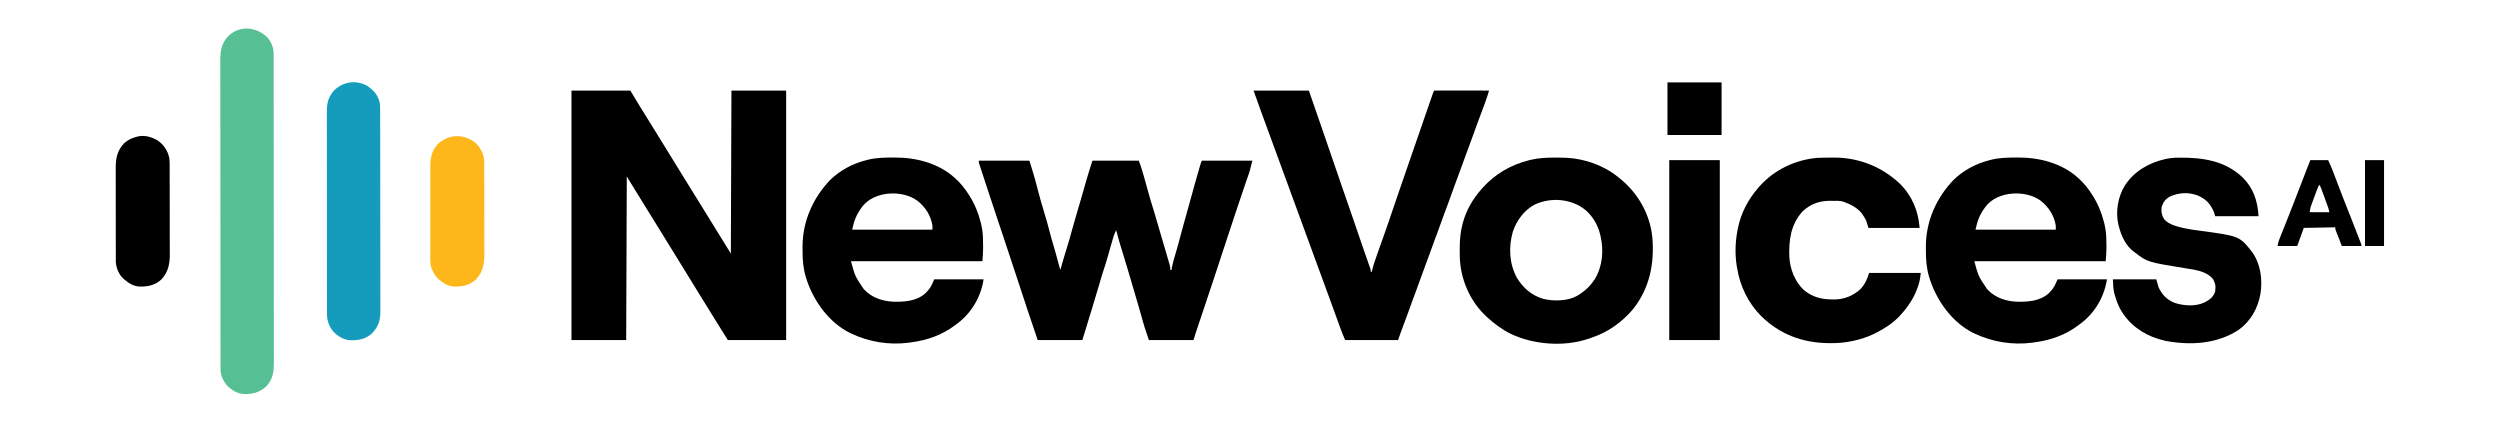
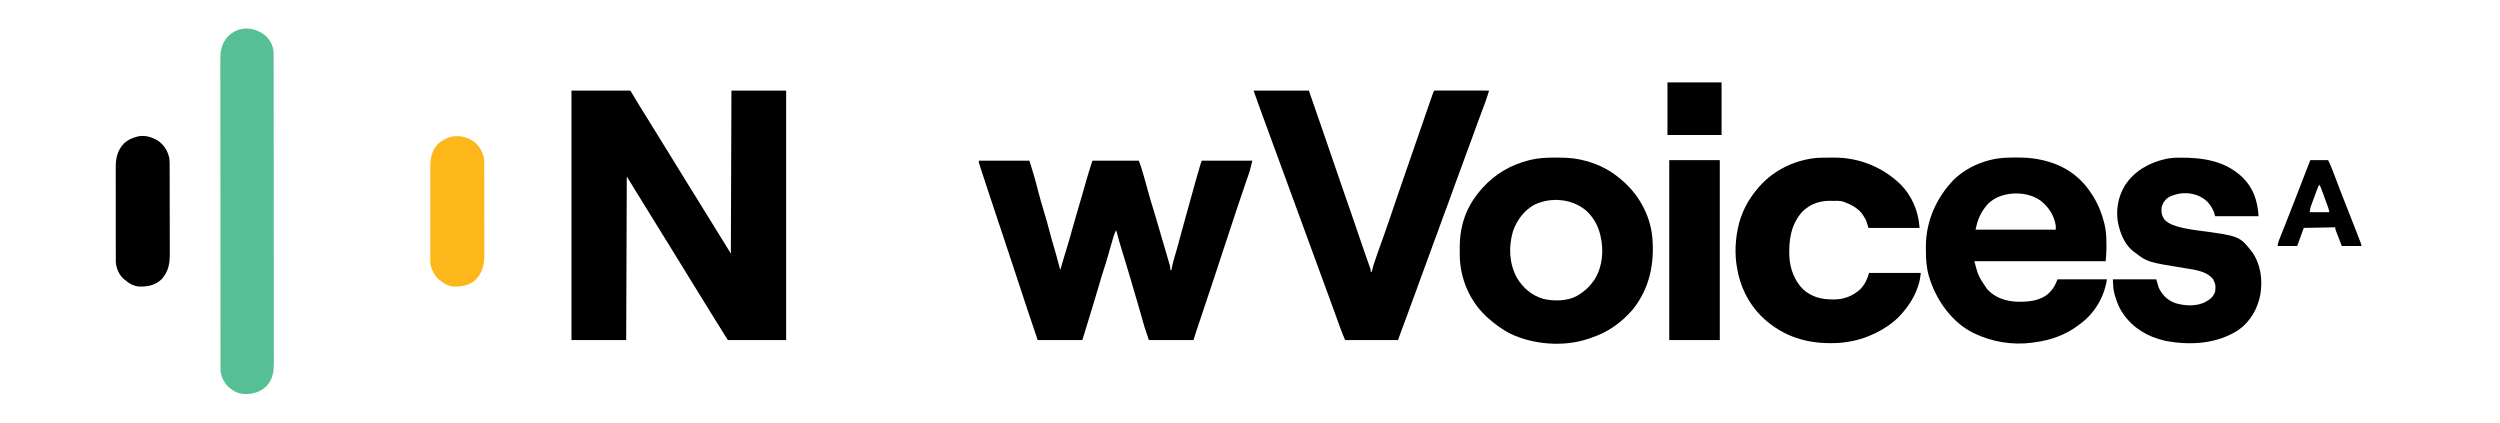
<svg xmlns="http://www.w3.org/2000/svg" width="130" height="22" viewBox="0 0 130 22" fill="none">
  <g clip-path="url(#clip0_1217_3472)">
    <path d="M29.717 4.71C30.727 4.71 31.737 4.71 32.778 4.71C32.942 4.981 33.105 5.251 33.273 5.53C33.372 5.69 33.47 5.849 33.57 6.008C33.653 6.141 33.735 6.274 33.818 6.408C33.845 6.452 33.845 6.452 33.873 6.496C34.072 6.818 34.271 7.14 34.47 7.463C34.55 7.591 34.629 7.72 34.709 7.849C34.92 8.19 35.131 8.532 35.34 8.875C35.465 9.08 35.592 9.285 35.719 9.489C36.048 10.016 36.374 10.545 36.7 11.073C36.799 11.234 36.898 11.394 36.998 11.555C37.03 11.607 37.063 11.66 37.095 11.713C37.197 11.877 37.299 12.042 37.4 12.207C37.448 12.284 37.495 12.36 37.543 12.437C37.565 12.474 37.588 12.51 37.61 12.546C37.642 12.597 37.673 12.647 37.704 12.698C37.731 12.741 37.731 12.741 37.758 12.785C37.84 12.919 37.922 13.053 38.004 13.188C38.014 10.39 38.025 7.592 38.035 4.71C38.974 4.71 39.913 4.71 40.88 4.71C40.88 8.992 40.88 13.274 40.88 17.685C39.88 17.685 38.88 17.685 37.85 17.685C37.389 16.954 37.389 16.954 37.193 16.635C37.17 16.599 37.148 16.563 37.126 16.527C37.081 16.453 37.035 16.38 36.99 16.306C36.891 16.145 36.791 15.984 36.692 15.824C36.659 15.771 36.626 15.718 36.594 15.665C36.494 15.503 36.394 15.341 36.294 15.18C36.075 14.826 35.857 14.473 35.641 14.119C35.443 13.794 35.242 13.47 35.042 13.146C34.943 12.985 34.843 12.824 34.744 12.663C34.689 12.575 34.634 12.486 34.58 12.398C34.558 12.362 34.536 12.327 34.514 12.291C34.503 12.274 34.492 12.256 34.481 12.238C33.857 11.228 33.857 11.228 33.824 11.175C33.802 11.139 33.78 11.104 33.758 11.068C33.704 10.98 33.649 10.892 33.594 10.803C33.494 10.64 33.393 10.477 33.292 10.314C33.245 10.238 33.199 10.163 33.152 10.088C33.12 10.036 33.088 9.984 33.056 9.932C32.9 9.681 32.747 9.429 32.593 9.177C32.583 11.985 32.572 14.792 32.562 17.685C31.623 17.685 30.684 17.685 29.717 17.685C29.717 13.403 29.717 9.121 29.717 4.71Z" fill="black" />
    <path d="M50.899 8.356C51.767 8.356 52.634 8.356 53.528 8.356C53.619 8.645 53.71 8.932 53.792 9.222C53.806 9.271 53.806 9.271 53.821 9.321C53.882 9.538 53.938 9.755 53.993 9.973C54.071 10.277 54.16 10.579 54.25 10.88C54.378 11.303 54.504 11.728 54.61 12.157C54.667 12.387 54.736 12.614 54.804 12.842C54.887 13.119 54.962 13.398 55.035 13.678C55.066 13.799 55.1 13.919 55.136 14.039C55.142 14.017 55.148 13.994 55.155 13.972C55.264 13.592 55.374 13.212 55.493 12.835C55.579 12.561 55.657 12.286 55.731 12.008C55.788 11.796 55.849 11.585 55.912 11.374C56.002 11.074 56.089 10.774 56.175 10.473C56.188 10.43 56.201 10.386 56.213 10.342C56.264 10.164 56.316 9.986 56.367 9.807C56.399 9.696 56.431 9.585 56.463 9.473C56.474 9.432 56.486 9.391 56.498 9.35C56.593 9.016 56.699 8.687 56.805 8.356C57.601 8.356 58.397 8.356 59.217 8.356C59.275 8.506 59.327 8.649 59.373 8.801C59.384 8.839 59.395 8.877 59.406 8.916C59.418 8.956 59.43 8.996 59.442 9.036C59.454 9.078 59.466 9.12 59.479 9.162C59.565 9.457 59.647 9.753 59.727 10.049C59.792 10.29 59.864 10.528 59.939 10.766C60.014 11.001 60.082 11.237 60.151 11.474C60.217 11.703 60.284 11.933 60.351 12.162C60.364 12.206 60.377 12.25 60.39 12.294C60.423 12.406 60.456 12.518 60.489 12.63C60.542 12.811 60.595 12.992 60.648 13.173C60.666 13.236 60.684 13.298 60.703 13.361C60.714 13.399 60.725 13.437 60.736 13.476C60.751 13.526 60.751 13.526 60.766 13.577C60.78 13.625 60.78 13.625 60.794 13.674C60.806 13.711 60.817 13.749 60.829 13.787C60.854 13.877 60.862 13.946 60.856 14.039C60.877 14.039 60.897 14.039 60.918 14.039C60.922 14.013 60.926 13.988 60.93 13.961C60.981 13.681 61.061 13.405 61.144 13.133C61.214 12.905 61.276 12.676 61.336 12.445C61.413 12.151 61.492 11.857 61.576 11.564C61.713 11.087 61.846 10.608 61.975 10.128C62.1 9.668 62.229 9.209 62.364 8.751C62.373 8.719 62.383 8.687 62.392 8.654C62.401 8.624 62.41 8.594 62.419 8.563C62.427 8.537 62.435 8.51 62.443 8.482C62.464 8.417 62.464 8.417 62.495 8.356C63.363 8.356 64.23 8.356 65.124 8.356C64.985 8.903 64.985 8.903 64.92 9.09C64.913 9.11 64.906 9.131 64.899 9.152C64.884 9.195 64.869 9.239 64.854 9.282C64.829 9.352 64.805 9.422 64.781 9.492C64.756 9.566 64.731 9.64 64.705 9.714C64.616 9.974 64.528 10.235 64.441 10.495C64.425 10.542 64.41 10.588 64.394 10.635C64.346 10.778 64.298 10.921 64.25 11.065C64.242 11.089 64.234 11.114 64.225 11.14C63.991 11.839 63.759 12.538 63.532 13.239C63.399 13.65 63.264 14.061 63.127 14.472C63.113 14.516 63.113 14.516 63.098 14.56C62.967 14.953 62.836 15.345 62.705 15.737C62.68 15.81 62.656 15.883 62.632 15.956C62.615 16.004 62.599 16.053 62.583 16.101C62.575 16.125 62.567 16.15 62.558 16.174C62.51 16.318 62.462 16.461 62.414 16.605C62.384 16.695 62.354 16.785 62.324 16.875C62.31 16.917 62.296 16.959 62.282 17C62.262 17.059 62.243 17.117 62.223 17.175C62.207 17.224 62.207 17.224 62.19 17.274C62.146 17.41 62.104 17.548 62.062 17.685C61.297 17.685 60.532 17.685 59.743 17.685C59.497 16.959 59.497 16.959 59.428 16.707C59.41 16.643 59.392 16.58 59.375 16.516C59.365 16.481 59.355 16.445 59.345 16.409C59.273 16.154 59.199 15.901 59.125 15.647C59.117 15.619 59.108 15.591 59.1 15.563C58.984 15.163 58.866 14.763 58.747 14.364C58.721 14.276 58.695 14.188 58.669 14.101C58.581 13.801 58.491 13.503 58.398 13.205C58.27 12.797 58.146 12.387 58.042 11.972C57.95 12.135 57.901 12.304 57.849 12.483C57.84 12.515 57.83 12.547 57.821 12.58C57.773 12.746 57.725 12.911 57.678 13.077C57.661 13.141 57.643 13.204 57.625 13.268C57.616 13.299 57.607 13.331 57.598 13.363C57.532 13.596 57.46 13.827 57.383 14.057C57.313 14.267 57.251 14.479 57.19 14.691C57.098 15.011 57.001 15.329 56.904 15.647C56.885 15.71 56.866 15.773 56.847 15.836C56.792 16.017 56.737 16.198 56.682 16.378C56.67 16.416 56.67 16.416 56.658 16.455C56.614 16.603 56.568 16.751 56.523 16.899C56.513 16.933 56.502 16.968 56.491 17.004C56.422 17.231 56.351 17.458 56.28 17.685C55.514 17.685 54.749 17.685 53.961 17.685C53.598 16.62 53.241 15.554 52.894 14.484C52.67 13.793 52.441 13.104 52.209 12.415C52.201 12.39 52.193 12.364 52.184 12.339C52.117 12.14 52.051 11.941 51.984 11.742C51.795 11.179 51.607 10.616 51.422 10.051C51.391 9.957 51.359 9.862 51.328 9.767C51.27 9.59 51.212 9.413 51.154 9.235C51.131 9.167 51.108 9.098 51.086 9.029C51.054 8.933 51.023 8.838 50.992 8.743C50.983 8.714 50.973 8.686 50.964 8.656C50.955 8.63 50.947 8.604 50.938 8.577C50.93 8.554 50.923 8.531 50.915 8.507C50.899 8.448 50.899 8.448 50.899 8.356Z" fill="black" />
    <path d="M65.186 4.71C66.135 4.71 67.084 4.71 68.061 4.71C68.318 5.448 68.575 6.187 68.828 6.927C68.879 7.074 68.93 7.222 68.981 7.37C69.043 7.551 69.104 7.731 69.166 7.911C69.319 8.357 69.472 8.802 69.626 9.248C69.664 9.36 69.703 9.472 69.741 9.584C69.92 10.104 70.1 10.624 70.281 11.143C70.386 11.442 70.488 11.741 70.589 12.041C70.599 12.068 70.608 12.095 70.617 12.123C70.631 12.165 70.646 12.208 70.66 12.25C70.744 12.498 70.83 12.746 70.916 12.994C70.927 13.026 70.939 13.059 70.95 13.093C71.007 13.255 71.064 13.417 71.12 13.579C71.141 13.638 71.162 13.697 71.182 13.756C71.192 13.783 71.201 13.81 71.211 13.838C71.22 13.864 71.229 13.889 71.238 13.915C71.246 13.937 71.253 13.958 71.261 13.981C71.277 14.039 71.277 14.039 71.277 14.13C71.298 14.13 71.318 14.13 71.339 14.13C71.346 14.095 71.353 14.061 71.359 14.025C71.412 13.793 71.494 13.57 71.571 13.345C71.588 13.296 71.605 13.247 71.621 13.198C71.731 12.878 71.845 12.559 71.962 12.242C72.055 11.989 72.143 11.734 72.229 11.479C72.269 11.358 72.31 11.239 72.35 11.119C72.359 11.094 72.367 11.069 72.376 11.043C72.466 10.776 72.558 10.51 72.649 10.243C72.657 10.219 72.666 10.195 72.674 10.171C72.724 10.025 72.775 9.879 72.825 9.732C72.851 9.656 72.878 9.579 72.904 9.502C73.112 8.898 73.32 8.293 73.53 7.69C73.638 7.38 73.745 7.07 73.852 6.76C73.863 6.729 73.863 6.729 73.874 6.697C73.939 6.507 74.004 6.317 74.07 6.128C74.333 5.363 74.333 5.363 74.465 4.99C74.478 4.952 74.478 4.952 74.491 4.913C74.552 4.744 74.552 4.744 74.586 4.71C74.675 4.707 74.762 4.706 74.851 4.707C74.879 4.706 74.906 4.706 74.935 4.706C75.027 4.707 75.119 4.707 75.212 4.707C75.275 4.707 75.339 4.707 75.403 4.707C75.571 4.707 75.739 4.708 75.907 4.708C76.078 4.708 76.25 4.708 76.421 4.708C76.758 4.709 77.094 4.709 77.431 4.71C77.38 4.882 77.327 5.052 77.266 5.221C77.252 5.258 77.239 5.295 77.225 5.334C77.21 5.373 77.196 5.413 77.182 5.453C77.167 5.494 77.151 5.536 77.136 5.578C77.027 5.88 76.913 6.182 76.799 6.483C76.708 6.725 76.621 6.967 76.535 7.211C76.444 7.472 76.345 7.731 76.247 7.99C76.165 8.208 76.085 8.426 76.009 8.645C75.907 8.935 75.799 9.222 75.69 9.51C75.608 9.727 75.529 9.945 75.452 10.164C75.351 10.454 75.243 10.742 75.134 11.029C75.052 11.246 74.972 11.464 74.895 11.684C74.794 11.974 74.686 12.261 74.577 12.548C74.495 12.766 74.415 12.984 74.339 13.203C74.237 13.493 74.13 13.78 74.021 14.068C73.938 14.285 73.859 14.503 73.782 14.722C73.681 15.012 73.573 15.3 73.464 15.587C73.371 15.832 73.283 16.078 73.196 16.326C73.101 16.596 73 16.864 72.898 17.131C72.886 17.164 72.873 17.197 72.861 17.23C72.85 17.259 72.839 17.287 72.828 17.316C72.783 17.439 72.742 17.562 72.7 17.685C71.792 17.685 70.883 17.685 69.948 17.685C69.856 17.468 69.766 17.254 69.686 17.032C69.677 17.007 69.668 16.981 69.658 16.954C69.628 16.872 69.599 16.79 69.569 16.707C69.548 16.649 69.527 16.592 69.507 16.535C69.466 16.422 69.425 16.309 69.384 16.196C69.316 16.008 69.248 15.82 69.178 15.632C69.168 15.603 69.157 15.573 69.146 15.543C69.125 15.486 69.104 15.428 69.083 15.371C69.026 15.216 68.969 15.06 68.912 14.905C68.889 14.841 68.865 14.778 68.842 14.715C67.381 10.726 67.381 10.726 65.92 6.738C65.909 6.707 65.897 6.676 65.885 6.643C65.862 6.58 65.839 6.517 65.816 6.454C65.757 6.294 65.699 6.135 65.641 5.976C65.623 5.928 65.623 5.928 65.605 5.879C65.583 5.82 65.561 5.761 65.54 5.702C65.418 5.372 65.303 5.041 65.186 4.71Z" fill="black" />
-     <path d="M95.115 8.197C95.195 8.197 95.276 8.196 95.357 8.195C96.653 8.187 97.873 8.675 98.801 9.562C99.433 10.186 99.756 10.982 99.819 11.851C98.942 11.851 98.064 11.851 97.16 11.851C97.119 11.72 97.078 11.59 97.036 11.456C96.977 11.347 96.922 11.252 96.851 11.152C96.838 11.133 96.825 11.115 96.812 11.096C96.6 10.823 96.244 10.63 95.923 10.514C95.893 10.503 95.863 10.492 95.832 10.48C95.649 10.431 95.456 10.443 95.268 10.444C95.229 10.443 95.19 10.443 95.151 10.442C94.594 10.442 94.128 10.616 93.727 11C93.116 11.678 93.011 12.502 93.047 13.37C93.086 13.997 93.326 14.629 93.789 15.072C94.221 15.434 94.691 15.569 95.249 15.569C95.287 15.57 95.325 15.571 95.365 15.572C95.89 15.573 96.37 15.383 96.751 15.025C96.971 14.786 97.112 14.502 97.191 14.191C98.079 14.191 98.966 14.191 99.881 14.191C99.859 14.404 99.834 14.584 99.771 14.785C99.763 14.811 99.755 14.837 99.746 14.864C99.558 15.446 99.243 15.926 98.83 16.378C98.797 16.414 98.797 16.414 98.765 16.45C98.415 16.814 97.983 17.095 97.531 17.32C97.497 17.338 97.462 17.355 97.427 17.372C97.093 17.531 96.746 17.641 96.385 17.721C96.364 17.726 96.343 17.731 96.321 17.735C95.956 17.812 95.598 17.846 95.225 17.843C95.188 17.843 95.15 17.843 95.112 17.843C93.737 17.836 92.539 17.384 91.567 16.422C90.893 15.739 90.471 14.854 90.326 13.917C90.32 13.881 90.313 13.845 90.307 13.809C90.21 13.193 90.236 12.553 90.357 11.942C90.361 11.919 90.366 11.896 90.37 11.873C90.531 11.075 90.901 10.37 91.439 9.754C91.473 9.715 91.473 9.715 91.508 9.675C92.264 8.828 93.357 8.308 94.499 8.209C94.704 8.199 94.909 8.198 95.115 8.197Z" fill="black" />
+     <path d="M95.115 8.197C95.195 8.197 95.276 8.196 95.357 8.195C96.653 8.187 97.873 8.675 98.801 9.562C99.433 10.186 99.756 10.982 99.819 11.851C98.942 11.851 98.064 11.851 97.16 11.851C97.119 11.72 97.078 11.59 97.036 11.456C96.977 11.347 96.922 11.252 96.851 11.152C96.838 11.133 96.825 11.115 96.812 11.096C96.6 10.823 96.244 10.63 95.923 10.514C95.893 10.503 95.863 10.492 95.832 10.48C95.649 10.431 95.456 10.443 95.268 10.444C95.229 10.443 95.19 10.443 95.151 10.442C94.594 10.442 94.128 10.616 93.727 11C93.116 11.678 93.011 12.502 93.047 13.37C93.086 13.997 93.326 14.629 93.789 15.072C94.221 15.434 94.691 15.569 95.249 15.569C95.287 15.57 95.325 15.571 95.365 15.572C95.89 15.573 96.37 15.383 96.751 15.025C96.971 14.786 97.112 14.502 97.191 14.191C98.079 14.191 98.966 14.191 99.881 14.191C99.859 14.404 99.834 14.584 99.771 14.785C99.763 14.811 99.755 14.837 99.746 14.864C99.558 15.446 99.243 15.926 98.83 16.378C98.797 16.414 98.797 16.414 98.765 16.45C98.415 16.814 97.983 17.095 97.531 17.32C97.093 17.531 96.746 17.641 96.385 17.721C96.364 17.726 96.343 17.731 96.321 17.735C95.956 17.812 95.598 17.846 95.225 17.843C95.188 17.843 95.15 17.843 95.112 17.843C93.737 17.836 92.539 17.384 91.567 16.422C90.893 15.739 90.471 14.854 90.326 13.917C90.32 13.881 90.313 13.845 90.307 13.809C90.21 13.193 90.236 12.553 90.357 11.942C90.361 11.919 90.366 11.896 90.37 11.873C90.531 11.075 90.901 10.37 91.439 9.754C91.473 9.715 91.473 9.715 91.508 9.675C92.264 8.828 93.357 8.308 94.499 8.209C94.704 8.199 94.909 8.198 95.115 8.197Z" fill="black" />
    <path d="M13.633 1.728C13.676 1.759 13.719 1.791 13.761 1.823C13.78 1.838 13.799 1.852 13.818 1.867C14.051 2.069 14.191 2.376 14.225 2.674C14.229 2.769 14.229 2.864 14.229 2.96C14.229 2.988 14.229 3.016 14.229 3.045C14.229 3.14 14.229 3.235 14.229 3.33C14.229 3.399 14.229 3.468 14.229 3.536C14.23 3.725 14.23 3.914 14.23 4.103C14.23 4.286 14.23 4.469 14.23 4.652C14.231 5.141 14.232 5.631 14.232 6.121C14.232 6.353 14.232 6.584 14.232 6.816C14.233 7.61 14.233 8.403 14.233 9.196C14.233 9.246 14.233 9.296 14.233 9.346C14.233 9.37 14.233 9.395 14.233 9.421C14.234 9.546 14.234 9.671 14.234 9.796C14.234 9.833 14.234 9.833 14.234 9.871C14.234 10.676 14.235 11.481 14.236 12.286C14.237 13.137 14.237 13.989 14.237 14.84C14.237 14.933 14.237 15.027 14.238 15.12C14.238 15.155 14.238 15.155 14.238 15.19C14.238 15.56 14.238 15.93 14.239 16.3C14.239 16.672 14.239 17.045 14.239 17.417C14.239 17.618 14.239 17.82 14.24 18.021C14.24 18.206 14.24 18.39 14.24 18.575C14.24 18.642 14.24 18.709 14.24 18.775C14.243 19.28 14.215 19.693 13.853 20.086C13.514 20.399 13.149 20.5 12.692 20.49C12.341 20.472 12.054 20.295 11.81 20.052C11.622 19.831 11.469 19.528 11.468 19.234C11.468 19.21 11.468 19.186 11.468 19.161C11.468 19.134 11.468 19.108 11.468 19.08C11.468 19.052 11.468 19.024 11.468 18.994C11.468 18.899 11.468 18.803 11.468 18.707C11.468 18.638 11.468 18.569 11.467 18.5C11.467 18.31 11.467 18.119 11.467 17.929C11.467 17.745 11.467 17.561 11.466 17.377C11.466 16.884 11.465 16.391 11.465 15.898C11.465 15.665 11.465 15.431 11.465 15.198C11.464 14.4 11.464 13.601 11.463 12.803C11.463 12.753 11.463 12.703 11.463 12.652C11.463 12.627 11.463 12.603 11.463 12.577C11.463 12.451 11.463 12.325 11.463 12.199C11.463 12.174 11.463 12.149 11.463 12.123C11.463 11.313 11.462 10.503 11.461 9.692C11.46 8.835 11.46 7.979 11.46 7.122C11.46 7.028 11.46 6.934 11.459 6.84C11.459 6.817 11.459 6.794 11.459 6.77C11.459 6.397 11.459 6.024 11.458 5.652C11.458 5.277 11.457 4.902 11.458 4.528C11.458 4.325 11.458 4.122 11.457 3.919C11.457 3.733 11.457 3.547 11.457 3.362C11.457 3.294 11.457 3.227 11.457 3.16C11.454 2.642 11.51 2.252 11.886 1.861C12.387 1.396 13.059 1.374 13.633 1.728Z" fill="#57BF94" />
    <path d="M113.248 8.198C113.272 8.198 113.296 8.198 113.321 8.198C114.545 8.189 115.708 8.356 116.62 9.23C117.187 9.795 117.398 10.461 117.445 11.243C116.7 11.243 115.955 11.243 115.188 11.243C115.157 11.138 115.157 11.138 115.126 11.03C114.941 10.599 114.719 10.357 114.282 10.165C113.798 9.983 113.316 10.011 112.844 10.217C112.611 10.337 112.487 10.514 112.405 10.757C112.377 11.012 112.404 11.215 112.559 11.425C112.789 11.673 113.189 11.777 113.51 11.851C113.533 11.856 113.555 11.861 113.578 11.866C113.829 11.922 114.083 11.956 114.337 11.99C116.449 12.272 116.449 12.272 117.103 13.095C117.557 13.73 117.659 14.523 117.544 15.282C117.409 16.032 117.039 16.698 116.407 17.155C115.276 17.89 113.909 17.969 112.602 17.725C112.514 17.705 112.429 17.681 112.343 17.655C112.29 17.64 112.29 17.64 112.236 17.625C111.388 17.371 110.659 16.819 110.24 16.047C110.121 15.818 110.036 15.579 109.966 15.332C109.956 15.3 109.956 15.3 109.947 15.267C109.881 15.017 109.885 14.795 109.869 14.525C110.614 14.525 111.359 14.525 112.127 14.525C112.167 14.665 112.208 14.806 112.25 14.95C112.429 15.325 112.685 15.596 113.083 15.75C113.572 15.91 114.183 15.946 114.657 15.716C114.916 15.576 115.092 15.446 115.188 15.163C115.219 14.819 115.219 14.819 115.081 14.514C115.065 14.497 115.049 14.481 115.033 14.464C115.018 14.448 115.003 14.431 114.987 14.415C114.64 14.088 114.116 14.026 113.663 13.953C111.667 13.63 111.667 13.63 111.013 13.127C110.994 13.114 110.976 13.101 110.956 13.087C110.53 12.767 110.301 12.256 110.178 11.76C110.171 11.734 110.164 11.708 110.157 11.681C110 11.004 110.129 10.239 110.493 9.647C110.97 8.907 111.738 8.465 112.594 8.271C112.812 8.224 113.024 8.2 113.248 8.198Z" fill="black" />
-     <path d="M19.123 4.48C19.184 4.523 19.24 4.569 19.296 4.619C19.324 4.642 19.324 4.642 19.352 4.666C19.596 4.883 19.746 5.181 19.765 5.504C19.768 5.623 19.768 5.742 19.768 5.861C19.768 5.907 19.768 5.953 19.769 6C19.769 6.126 19.769 6.253 19.769 6.379C19.769 6.516 19.77 6.652 19.77 6.789C19.771 7.088 19.771 7.386 19.771 7.685C19.771 7.871 19.771 8.058 19.772 8.244C19.772 8.761 19.773 9.278 19.773 9.794C19.773 9.844 19.773 9.844 19.773 9.894C19.773 9.961 19.773 10.028 19.773 10.095C19.773 10.145 19.773 10.145 19.773 10.196C19.773 10.229 19.773 10.263 19.773 10.297C19.773 10.836 19.774 11.376 19.775 11.915C19.776 12.469 19.777 13.024 19.777 13.578C19.777 13.889 19.777 14.2 19.778 14.511C19.779 14.775 19.779 15.04 19.778 15.305C19.778 15.44 19.778 15.575 19.779 15.71C19.78 15.834 19.779 15.958 19.779 16.082C19.779 16.126 19.779 16.171 19.779 16.215C19.784 16.669 19.659 17.015 19.337 17.342C19.023 17.63 18.643 17.704 18.227 17.694C17.876 17.677 17.59 17.5 17.346 17.257C17.122 16.995 17.004 16.679 17.003 16.339C17.003 16.3 17.003 16.261 17.003 16.221C17.003 16.178 17.003 16.135 17.003 16.092C17.003 16.046 17.003 16 17.003 15.955C17.003 15.829 17.003 15.703 17.003 15.577C17.003 15.441 17.002 15.306 17.002 15.17C17.002 14.873 17.002 14.576 17.001 14.279C17.001 14.094 17.001 13.909 17.001 13.723C17.001 13.21 17 12.697 17 12.183C17 12.151 17 12.118 17 12.084C17 12.051 17 12.018 17 11.984C17 11.917 17 11.851 17 11.784C17 11.751 17 11.718 17 11.684C17 11.148 16.999 10.611 16.999 10.075C16.998 9.524 16.998 8.974 16.998 8.423C16.997 8.114 16.997 7.805 16.997 7.496C16.996 7.233 16.996 6.97 16.996 6.706C16.997 6.572 16.997 6.438 16.996 6.304C16.996 6.181 16.996 6.058 16.996 5.934C16.996 5.89 16.996 5.846 16.996 5.801C16.993 5.353 17.084 5.001 17.406 4.67C17.886 4.228 18.55 4.147 19.123 4.48Z" fill="#159CBD" />
    <path d="M86.801 8.326C87.668 8.326 88.535 8.326 89.429 8.326C89.429 11.415 89.429 14.503 89.429 17.685C88.562 17.685 87.694 17.685 86.801 17.685C86.801 14.597 86.801 11.508 86.801 8.326Z" fill="black" />
    <path d="M24.707 7.414C24.97 7.644 25.154 8.001 25.179 8.345C25.179 8.385 25.18 8.425 25.18 8.465C25.18 8.488 25.18 8.51 25.18 8.533C25.18 8.607 25.18 8.681 25.18 8.755C25.18 8.808 25.181 8.861 25.181 8.915C25.181 9.059 25.182 9.203 25.182 9.348C25.182 9.438 25.182 9.529 25.182 9.619C25.183 9.935 25.183 10.25 25.183 10.566C25.183 10.86 25.183 11.153 25.184 11.447C25.185 11.699 25.186 11.952 25.185 12.204C25.185 12.355 25.186 12.506 25.186 12.656C25.187 12.798 25.187 12.94 25.186 13.082C25.186 13.133 25.186 13.185 25.187 13.237C25.19 13.729 25.099 14.159 24.748 14.533C24.421 14.836 24.043 14.911 23.609 14.901C23.315 14.884 23.07 14.743 22.852 14.555C22.833 14.539 22.814 14.523 22.794 14.507C22.645 14.373 22.557 14.223 22.481 14.039C22.465 14.003 22.449 13.967 22.433 13.93C22.358 13.705 22.375 13.465 22.376 13.231C22.376 13.177 22.376 13.123 22.376 13.069C22.375 12.923 22.375 12.777 22.376 12.631C22.376 12.477 22.376 12.324 22.376 12.171C22.375 11.913 22.376 11.656 22.376 11.398C22.377 11.101 22.377 10.804 22.376 10.507C22.375 10.251 22.375 9.996 22.376 9.74C22.376 9.588 22.376 9.435 22.376 9.283C22.375 9.139 22.375 8.996 22.376 8.853C22.376 8.8 22.376 8.748 22.376 8.695C22.374 8.237 22.439 7.851 22.762 7.496C23.33 6.971 24.091 6.941 24.707 7.414Z" fill="#FDB71B" />
    <path d="M8.191 7.3C8.513 7.518 8.718 7.829 8.8 8.206C8.829 8.408 8.822 8.613 8.822 8.817C8.822 8.87 8.822 8.922 8.823 8.975C8.823 9.117 8.823 9.26 8.823 9.402C8.823 9.492 8.824 9.581 8.824 9.67C8.824 9.982 8.825 10.294 8.825 10.605C8.825 10.895 8.825 11.185 8.826 11.475C8.827 11.724 8.827 11.974 8.827 12.223C8.827 12.372 8.827 12.521 8.828 12.669C8.829 12.809 8.829 12.949 8.828 13.089C8.828 13.14 8.828 13.191 8.829 13.242C8.832 13.733 8.739 14.161 8.39 14.533C8.063 14.836 7.685 14.911 7.251 14.901C6.956 14.884 6.712 14.743 6.494 14.555C6.466 14.533 6.466 14.533 6.437 14.509C6.183 14.285 6.045 13.952 6.022 13.62C6.022 13.581 6.022 13.541 6.022 13.5C6.022 13.478 6.022 13.456 6.022 13.433C6.021 13.358 6.021 13.284 6.022 13.21C6.021 13.157 6.021 13.104 6.021 13.05C6.021 12.906 6.021 12.761 6.021 12.617C6.021 12.496 6.021 12.375 6.02 12.254C6.02 11.969 6.02 11.683 6.02 11.398C6.02 11.104 6.02 10.81 6.019 10.517C6.019 10.264 6.019 10.011 6.019 9.758C6.019 9.608 6.019 9.457 6.018 9.306C6.018 9.164 6.018 9.022 6.018 8.881C6.018 8.829 6.018 8.777 6.018 8.725C6.016 8.222 6.098 7.825 6.456 7.447C6.644 7.275 6.866 7.176 7.112 7.111C7.132 7.105 7.151 7.099 7.172 7.094C7.53 7.018 7.883 7.12 8.191 7.3Z" fill="black" />
    <path d="M80.95 8.195C81.36 8.196 81.761 8.207 82.162 8.295C82.183 8.3 82.204 8.305 82.225 8.309C82.913 8.46 83.6 8.761 84.142 9.208C84.177 9.236 84.213 9.264 84.248 9.293C85.181 10.049 85.8 11.141 85.92 12.331C86.041 13.699 85.783 14.993 84.908 16.089C84.31 16.783 83.602 17.285 82.722 17.573C82.665 17.591 82.608 17.611 82.551 17.63C81.307 18.043 79.74 17.92 78.567 17.364C78.109 17.137 77.712 16.844 77.338 16.5C77.311 16.476 77.283 16.45 77.255 16.424C76.42 15.637 75.938 14.488 75.909 13.357C75.907 13.237 75.907 13.116 75.906 12.996C75.906 12.973 75.906 12.95 75.906 12.926C75.904 12.486 75.942 12.057 76.057 11.63C76.069 11.586 76.069 11.586 76.081 11.542C76.261 10.909 76.589 10.338 77.029 9.845C77.052 9.82 77.073 9.794 77.096 9.768C77.735 9.049 78.573 8.566 79.511 8.332C79.546 8.323 79.546 8.323 79.582 8.314C80.01 8.213 80.427 8.193 80.865 8.195C80.907 8.195 80.907 8.195 80.95 8.195ZM82.463 10.937C81.731 10.328 80.646 10.237 79.788 10.646C79.241 10.95 78.869 11.46 78.671 12.038C78.439 12.831 78.476 13.71 78.879 14.445C79.196 14.972 79.647 15.363 80.251 15.541C80.791 15.671 81.511 15.662 82.006 15.385C82.028 15.372 82.049 15.358 82.07 15.345C82.431 15.123 82.699 14.869 82.93 14.512C83.336 13.85 83.4 13.023 83.229 12.279C83.221 12.247 83.222 12.246 83.214 12.215C83.093 11.714 82.853 11.287 82.463 10.937Z" fill="black" />
    <path d="M86.708 4.285C87.636 4.285 88.565 4.285 89.522 4.285C89.522 5.187 89.522 6.09 89.522 7.019C88.593 7.019 87.665 7.019 86.708 7.019C86.708 6.117 86.708 5.214 86.708 4.285Z" fill="black" />
    <path d="M104.938 8.191C106.045 8.186 107.212 8.485 108.045 9.237C108.061 9.251 108.077 9.266 108.093 9.28C108.371 9.531 108.587 9.805 108.787 10.118C108.798 10.136 108.81 10.154 108.821 10.172C109.091 10.595 109.284 11.063 109.405 11.547C109.411 11.57 109.417 11.593 109.424 11.616C109.441 11.684 109.454 11.752 109.467 11.82C109.473 11.851 109.478 11.882 109.484 11.913C109.529 12.198 109.535 12.481 109.535 12.77C109.535 12.808 109.535 12.847 109.535 12.887C109.534 13.122 109.518 13.347 109.498 13.583H102.664C102.874 14.358 102.874 14.358 103.313 15.011C103.33 15.029 103.346 15.048 103.363 15.068C103.755 15.484 104.315 15.666 104.878 15.689C105.456 15.702 106.082 15.658 106.529 15.254C106.69 15.097 106.813 14.943 106.9 14.737C106.931 14.667 106.962 14.597 106.993 14.524H109.56C109.431 15.409 108.944 16.255 108.221 16.804C108.193 16.824 108.166 16.844 108.138 16.864C108.111 16.884 108.085 16.905 108.058 16.926C107.399 17.419 106.64 17.688 105.826 17.797C105.769 17.805 105.712 17.814 105.654 17.822C104.653 17.95 103.6 17.783 102.695 17.351C102.666 17.337 102.637 17.324 102.606 17.31C101.541 16.78 100.764 15.709 100.385 14.618C100.368 14.568 100.351 14.517 100.335 14.466C100.324 14.433 100.324 14.433 100.313 14.399C100.182 13.959 100.144 13.507 100.147 13.05C100.148 12.973 100.147 12.896 100.146 12.819C100.145 11.52 100.683 10.29 101.589 9.351C102.107 8.847 102.763 8.503 103.468 8.326C103.491 8.32 103.514 8.314 103.538 8.308C103.972 8.2 104.407 8.192 104.852 8.191C104.88 8.19 104.909 8.191 104.938 8.191ZM106.097 10.423C105.305 9.864 103.892 9.939 103.27 10.72C103.253 10.743 103.237 10.765 103.221 10.787C102.942 11.161 102.826 11.48 102.726 11.943H106.9V11.73C106.81 11.191 106.53 10.759 106.097 10.423Z" fill="black" />
-     <path d="M46.523 8.191C47.631 8.186 48.798 8.485 49.632 9.237C49.648 9.251 49.663 9.266 49.68 9.28C49.958 9.531 50.174 9.805 50.374 10.118C50.385 10.136 50.396 10.154 50.408 10.172C50.678 10.595 50.871 11.063 50.992 11.547C50.998 11.57 51.004 11.593 51.011 11.616C51.028 11.684 51.041 11.752 51.054 11.82C51.059 11.851 51.065 11.882 51.071 11.913C51.116 12.198 51.121 12.481 51.121 12.77C51.121 12.808 51.122 12.847 51.122 12.887C51.12 13.122 51.105 13.347 51.085 13.583H44.251C44.46 14.358 44.461 14.358 44.9 15.011C44.917 15.029 44.933 15.048 44.95 15.068C45.342 15.483 45.901 15.666 46.464 15.689C47.041 15.702 47.669 15.658 48.116 15.254C48.277 15.097 48.4 14.943 48.487 14.737C48.518 14.667 48.548 14.597 48.58 14.524H51.146C51.018 15.409 50.531 16.255 49.807 16.804C49.78 16.824 49.753 16.844 49.724 16.864C49.698 16.884 49.671 16.905 49.644 16.926C48.985 17.419 48.227 17.688 47.413 17.797C47.355 17.805 47.298 17.814 47.24 17.822C46.239 17.95 45.187 17.783 44.282 17.351C44.253 17.337 44.223 17.324 44.193 17.31C43.128 16.78 42.35 15.709 41.971 14.618C41.954 14.568 41.938 14.517 41.922 14.466C41.911 14.433 41.911 14.433 41.9 14.399C41.769 13.959 41.731 13.507 41.734 13.05C41.735 12.973 41.734 12.896 41.733 12.819C41.732 11.52 42.27 10.29 43.176 9.351C43.694 8.847 44.349 8.503 45.055 8.326C45.078 8.32 45.101 8.314 45.125 8.308C45.559 8.2 45.994 8.192 46.438 8.191C46.466 8.19 46.495 8.191 46.523 8.191ZM47.684 10.423C46.892 9.864 45.479 9.94 44.856 10.72C44.84 10.743 44.824 10.765 44.807 10.787C44.529 11.161 44.413 11.48 44.312 11.943H48.487V11.73C48.397 11.191 48.117 10.759 47.684 10.423Z" fill="black" />
-     <path d="M122.98 8.326C123.307 8.326 123.634 8.326 123.97 8.326C123.97 9.8 123.97 11.274 123.97 12.793C123.643 12.793 123.317 12.793 122.98 12.793C122.98 11.319 122.98 9.845 122.98 8.326Z" fill="black" />
    <path d="M121.063 8.326C121.161 8.537 121.253 8.743 121.334 8.96C121.358 9.024 121.382 9.088 121.406 9.152C121.42 9.189 121.434 9.225 121.448 9.263C121.548 9.527 121.65 9.792 121.751 10.056C121.768 10.1 121.768 10.101 121.785 10.146C121.95 10.575 122.118 11.003 122.291 11.43C122.386 11.664 122.478 11.899 122.567 12.136C122.6 12.223 122.634 12.31 122.668 12.398C122.68 12.428 122.68 12.428 122.691 12.458C122.707 12.498 122.723 12.538 122.738 12.577C122.795 12.725 122.795 12.725 122.795 12.793H121.774C121.691 12.575 121.691 12.574 121.664 12.502C121.624 12.398 121.584 12.293 121.542 12.19C121.528 12.155 121.514 12.12 121.5 12.084C121.487 12.053 121.475 12.022 121.462 11.99C121.435 11.912 121.435 11.912 121.435 11.82C120.894 11.83 120.353 11.84 119.796 11.851C119.628 12.317 119.627 12.317 119.455 12.793H118.435C118.455 12.671 118.47 12.586 118.514 12.476C118.523 12.451 118.534 12.426 118.544 12.4C118.56 12.361 118.56 12.36 118.576 12.319C118.587 12.291 118.598 12.263 118.609 12.234C118.645 12.145 118.681 12.055 118.717 11.965C118.74 11.906 118.764 11.847 118.787 11.788C118.855 11.617 118.923 11.445 118.991 11.273C119.104 10.99 119.216 10.707 119.324 10.422C119.421 10.167 119.521 9.912 119.62 9.658C119.725 9.388 119.83 9.118 119.933 8.848C119.999 8.673 120.068 8.5 120.136 8.326H121.063ZM120.6 9.605C120.547 9.701 120.508 9.801 120.47 9.902C120.461 9.926 120.453 9.948 120.444 9.971C120.426 10.019 120.409 10.068 120.391 10.116C120.363 10.192 120.335 10.269 120.307 10.345C120.288 10.394 120.269 10.444 120.251 10.493C120.242 10.518 120.233 10.542 120.225 10.565C120.216 10.588 120.208 10.611 120.199 10.634C120.191 10.656 120.183 10.677 120.175 10.698C120.139 10.794 120.139 10.795 120.104 11.034H121.125C121.11 10.962 121.096 10.889 121.074 10.819C121.067 10.798 121.059 10.777 121.052 10.757C121.043 10.733 121.035 10.71 121.026 10.687C121.017 10.661 121.008 10.636 120.999 10.611C120.98 10.558 120.96 10.505 120.94 10.452C120.91 10.369 120.88 10.285 120.85 10.201C120.83 10.147 120.81 10.092 120.79 10.038C120.78 10.012 120.77 9.986 120.761 9.96C120.747 9.922 120.747 9.921 120.733 9.884C120.72 9.848 120.721 9.848 120.708 9.813C120.678 9.732 120.65 9.679 120.6 9.605Z" fill="black" />
  </g>
  <defs>
    <clipPath id="clip0_1217_3472">
      <rect width="130" height="22" fill="white" />
    </clipPath>
  </defs>
</svg>